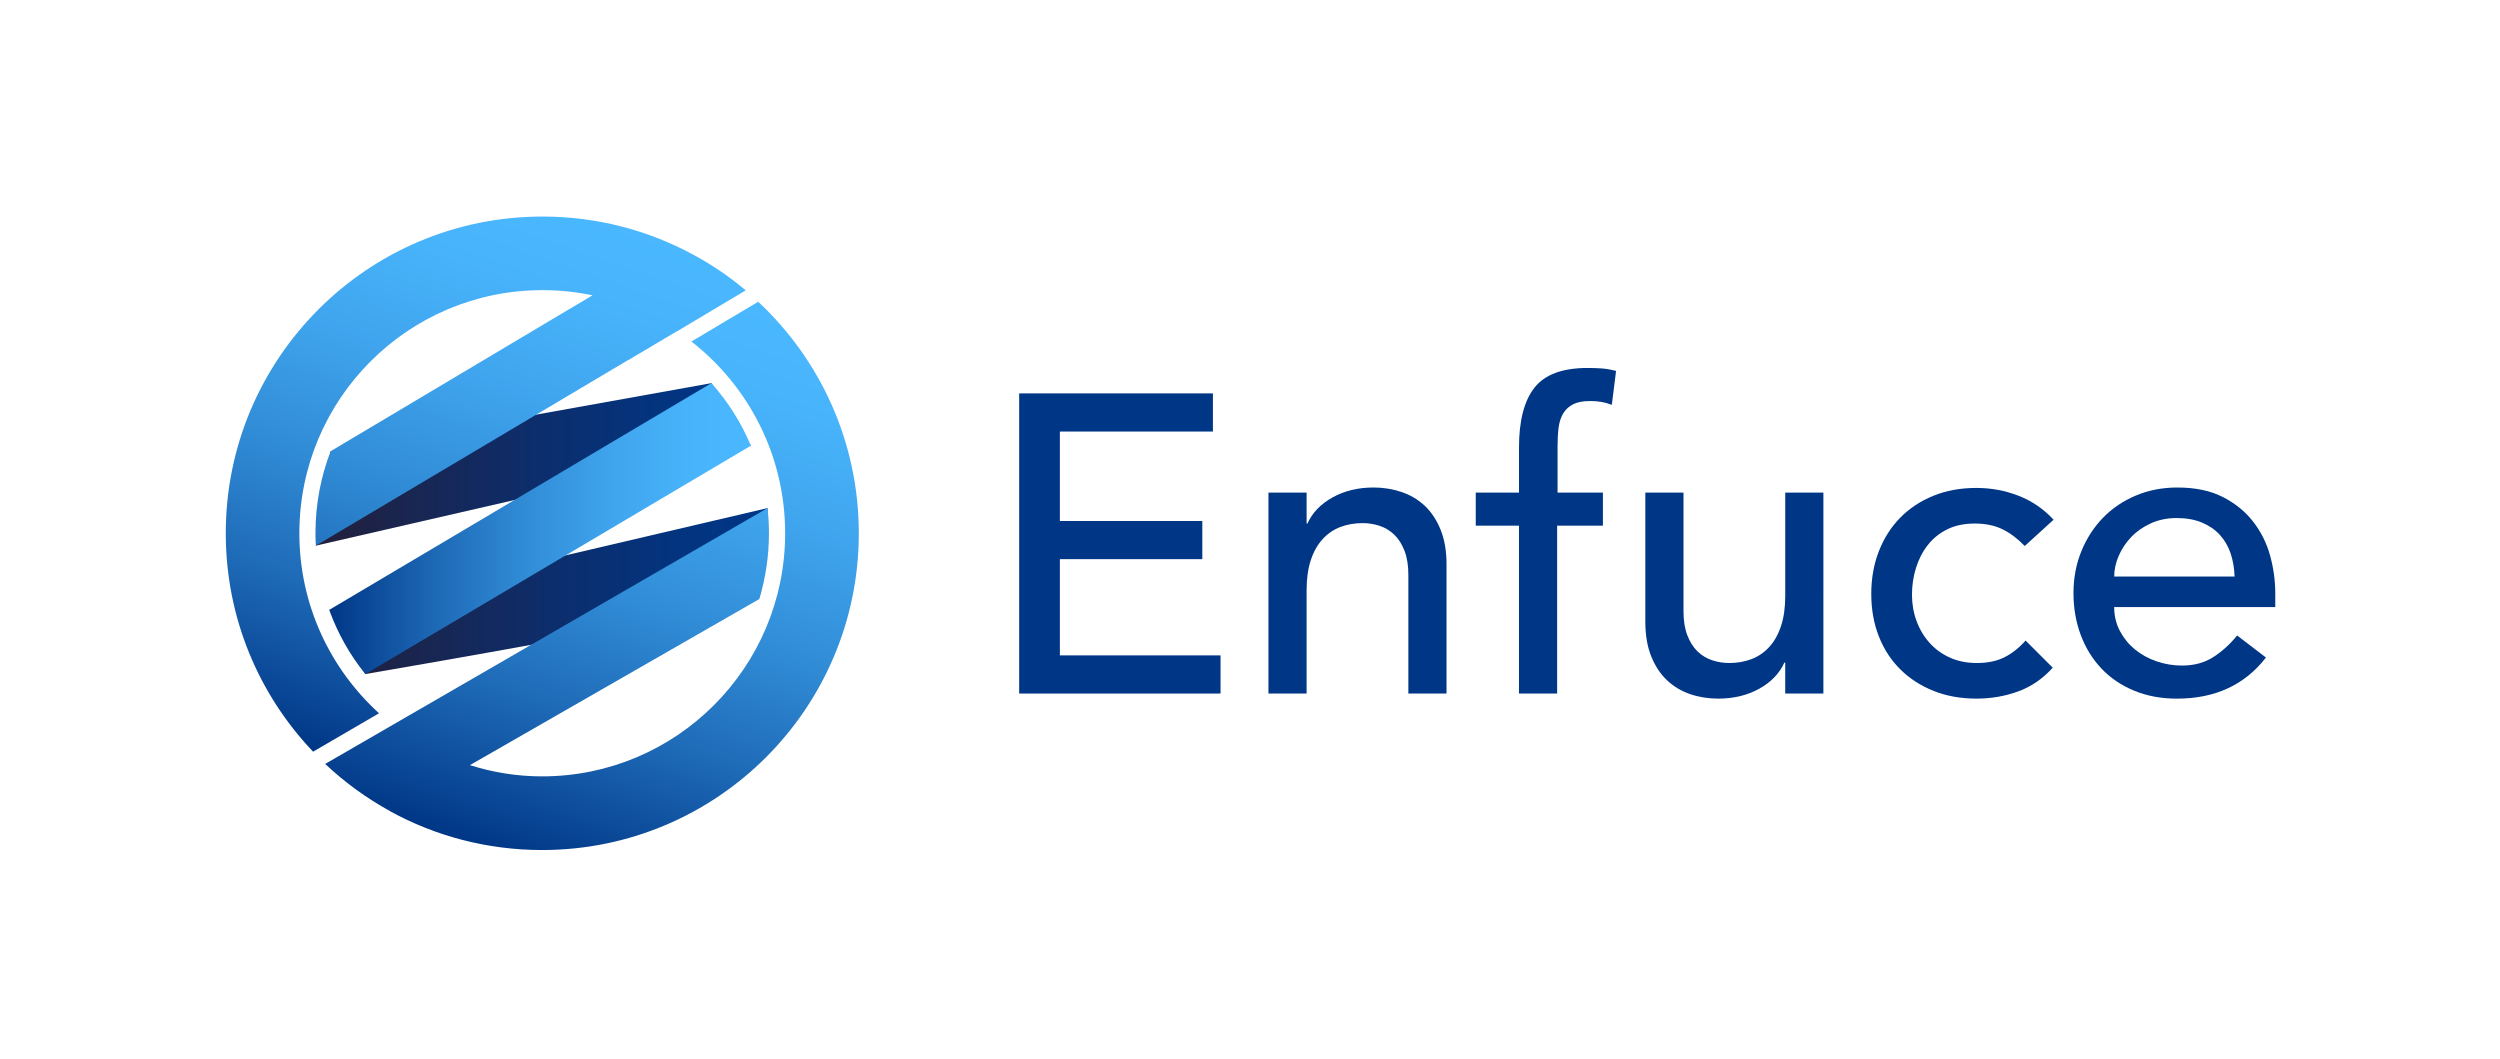
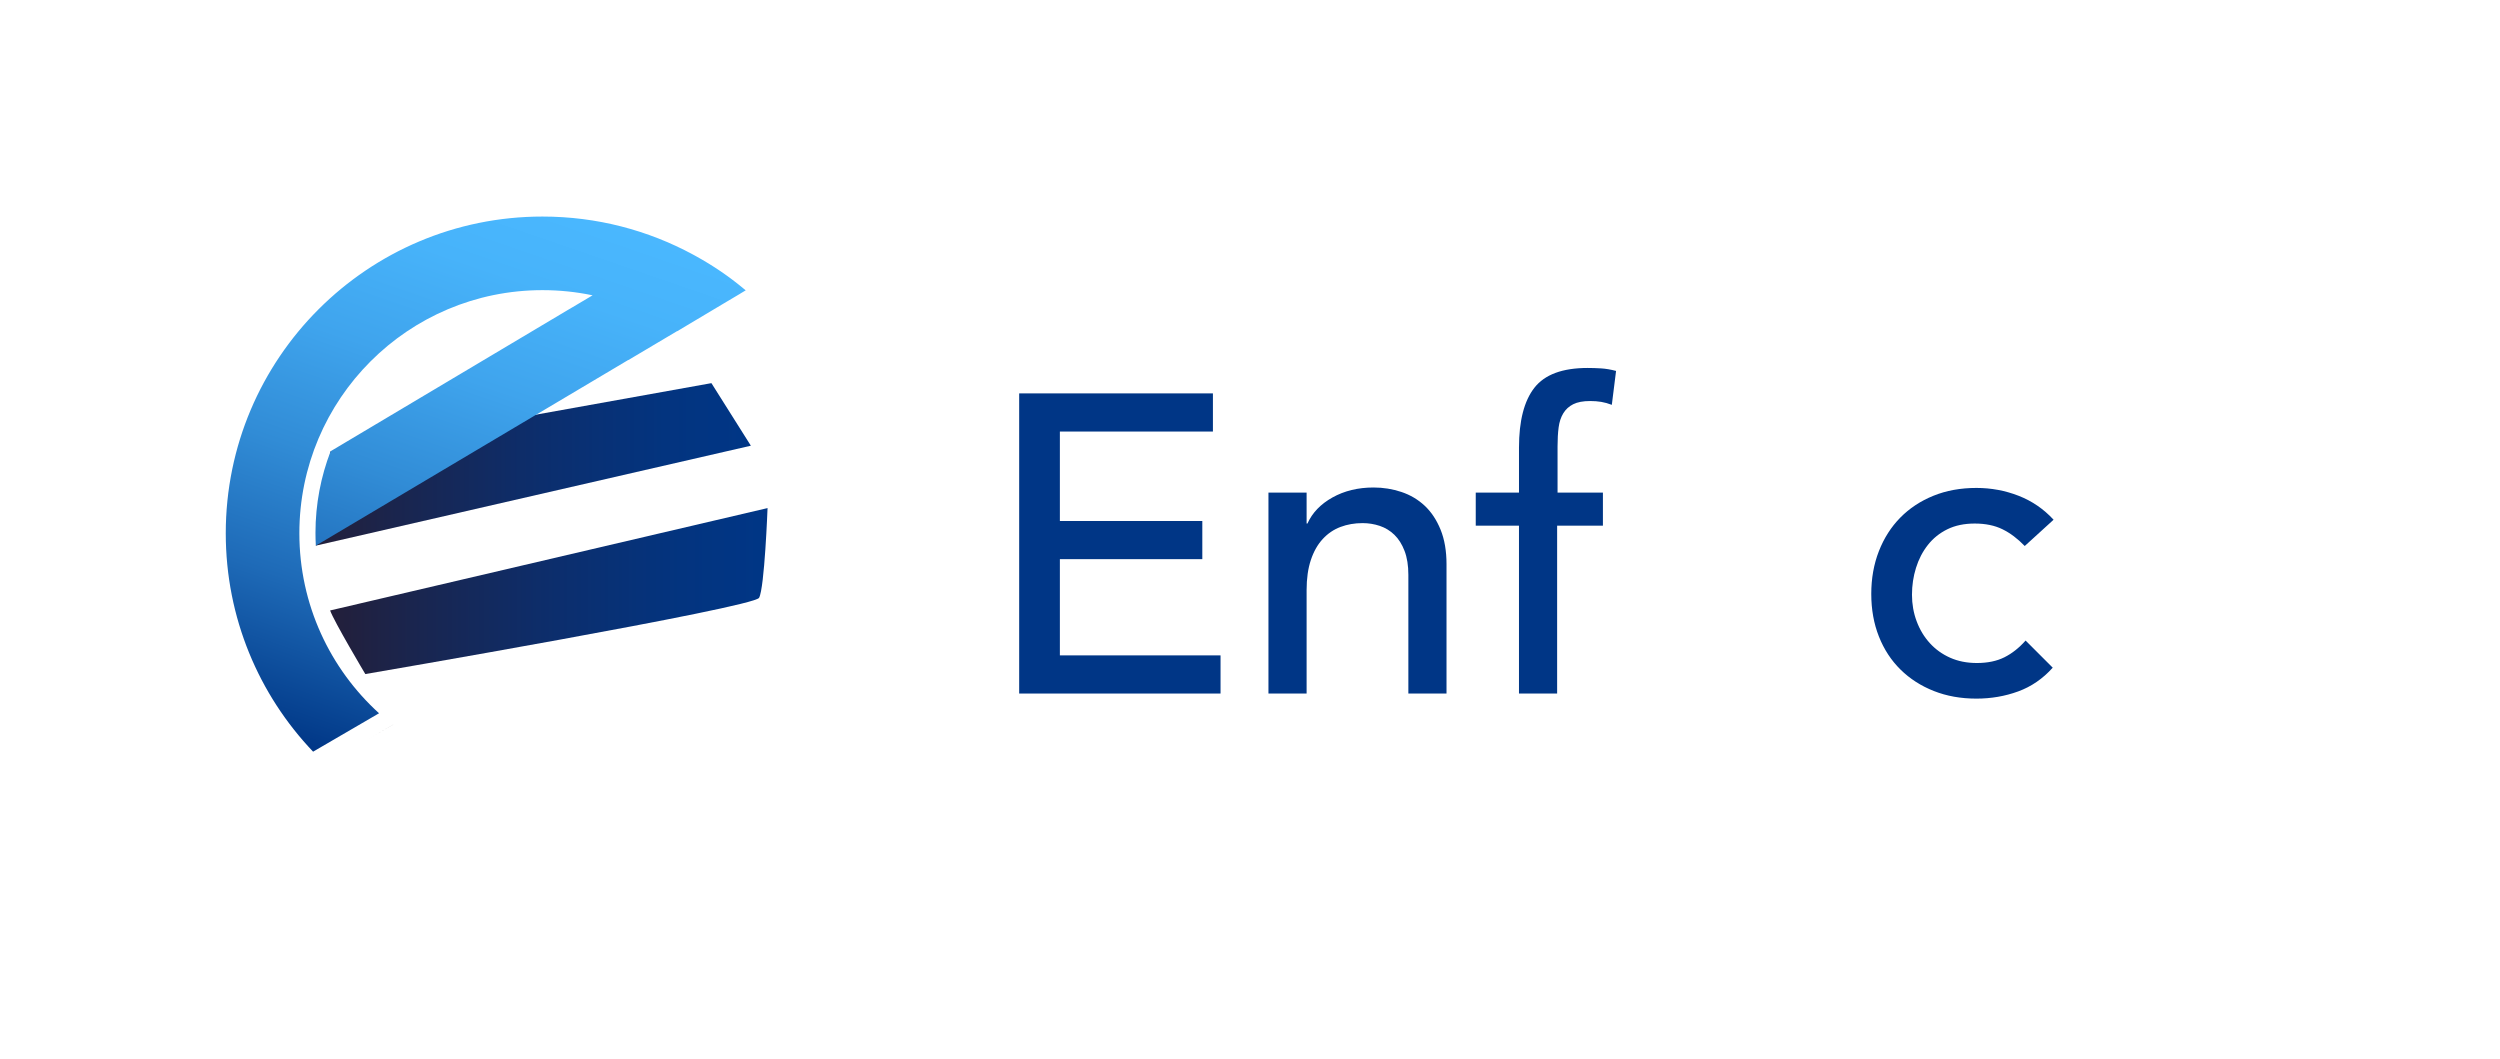
<svg xmlns="http://www.w3.org/2000/svg" version="1.1" id="Layer_1" x="0px" y="0px" viewBox="0 0 2304.38 976" style="enable-background:new 0 0 2304.38 976;" xml:space="preserve">
  <style type="text/css">
	.st0{fill:url(#SVGID_1_);}
	.st1{fill:url(#SVGID_2_);}
	.st2{fill:url(#SVGID_3_);}
	.st3{fill:url(#SVGID_4_);}
	.st4{fill:#231F20;}
	.st5{fill:url(#SVGID_5_);}
	.st6{fill:#003686;}
</style>
  <g>
    <g>
      <linearGradient id="SVGID_1_" gradientUnits="userSpaceOnUse" x1="304.294" y1="544.822" x2="707.496" y2="544.822">
        <stop offset="0" style="stop-color:#231F3A" />
        <stop offset="0.187" style="stop-color:#1A254E" />
        <stop offset="0.518" style="stop-color:#0C2E6D" />
        <stop offset="0.801" style="stop-color:#03347F" />
        <stop offset="1" style="stop-color:#003686" />
      </linearGradient>
      <path class="st0" d="M304.29,562.69l403.2-94.36c0,0-2.76,73.69-7.81,82.71c-5.05,9.01-362.95,70.28-362.95,70.28    S307.71,572.57,304.29,562.69z" />
      <linearGradient id="SVGID_2_" gradientUnits="userSpaceOnUse" x1="291.117" y1="428.055" x2="692.115" y2="428.055">
        <stop offset="0" style="stop-color:#231F3A" />
        <stop offset="0.187" style="stop-color:#1A254E" />
        <stop offset="0.518" style="stop-color:#0C2E6D" />
        <stop offset="0.801" style="stop-color:#03347F" />
        <stop offset="1" style="stop-color:#003686" />
      </linearGradient>
      <polygon class="st1" points="304.54,416.25 655.75,353.16 692.11,410.83 291.12,502.95   " />
      <linearGradient id="SVGID_3_" gradientUnits="userSpaceOnUse" x1="303.471" y1="487.239" x2="692.115" y2="487.239">
        <stop offset="0" style="stop-color:#003686" />
        <stop offset="0.041" style="stop-color:#053F8E" />
        <stop offset="0.257" style="stop-color:#1E6AB7" />
        <stop offset="0.467" style="stop-color:#318CD6" />
        <stop offset="0.665" style="stop-color:#3FA4ED" />
        <stop offset="0.848" style="stop-color:#47B3FA" />
        <stop offset="1" style="stop-color:#4AB8FF" />
      </linearGradient>
-       <path class="st2" d="M655.75,353.16L303.47,562.14c7.77,21.65,19.09,41.61,33.26,59.17l355.38-210.49    C683.25,389.54,670.89,370.08,655.75,353.16z" />
      <linearGradient id="SVGID_4_" gradientUnits="userSpaceOnUse" x1="486.005" y1="795.707" x2="667.893" y2="267.466">
        <stop offset="0" style="stop-color:#003686" />
        <stop offset="0.041" style="stop-color:#053F8E" />
        <stop offset="0.257" style="stop-color:#1E6AB7" />
        <stop offset="0.467" style="stop-color:#318CD6" />
        <stop offset="0.665" style="stop-color:#3FA4ED" />
        <stop offset="0.848" style="stop-color:#47B3FA" />
        <stop offset="1" style="stop-color:#4AB8FF" />
      </linearGradient>
-       <path class="st3" d="M433.16,705.26C433.17,705.26,433.17,705.26,433.16,705.26l266.68-153.05c5.81-19.2,8.94-39.56,8.94-60.65    c0-7.86-0.45-15.6-1.29-23.24L362.5,667.84c0.01,0,0.02,0.01,0.02,0.01l-62.8,36.31c17.92,16.86,37.96,31.48,59.69,43.42    l-0.08,0.05c41.64,22.87,89.47,35.88,140.33,35.88c161.24,0,291.95-130.71,291.95-291.95c0-84.24-35.68-160.14-92.75-213.43    l-61.54,36.67c52.58,41,86.39,104.93,86.39,176.76c0,123.74-100.31,224.06-224.05,224.06    C476.66,715.62,454.3,711.98,433.16,705.26" />
      <path class="st4" d="M337.8,682.13l24.71-14.29c-0.01,0-0.01-0.01-0.02-0.02L337.8,682.13z" />
      <linearGradient id="SVGID_5_" gradientUnits="userSpaceOnUse" x1="326.871" y1="706.043" x2="508.758" y2="177.804">
        <stop offset="0" style="stop-color:#003686" />
        <stop offset="0.041" style="stop-color:#053F8E" />
        <stop offset="0.257" style="stop-color:#1E6AB7" />
        <stop offset="0.467" style="stop-color:#318CD6" />
        <stop offset="0.665" style="stop-color:#3FA4ED" />
        <stop offset="0.848" style="stop-color:#47B3FA" />
        <stop offset="1" style="stop-color:#4AB8FF" />
      </linearGradient>
      <path class="st5" d="M687.35,267.63c-0.05-0.04-0.09-0.07-0.14-0.11l0.01-0.01c-0.46-0.39-0.94-0.77-1.41-1.15    c-13.69-11.45-28.42-21.45-43.94-30.03c-0.43-0.24-0.87-0.48-1.3-0.72c-0.62-0.34-1.23-0.67-1.85-1    c-41.25-22.31-88.48-35-138.67-35c-161.24,0-291.95,130.71-291.95,291.95c0,78.04,30.62,148.93,80.5,201.3l60.79-35.4    c-45.12-41-73.45-100.14-73.45-165.91c0-123.77,100.33-224.1,224.1-224.1c15.83,0,31.28,1.64,46.18,4.77l-19.5,11.57    c-0.02,0-0.03-0.01-0.05-0.01L304.77,415.9c-9.02,23.37-13.98,48.76-13.98,75.31c0,3.94,0.12,7.86,0.33,11.75l287.95-171.14    c0.03,0.03,0.06,0.05,0.1,0.08l44.93-26.67c0.04,0.02,0.07,0.05,0.11,0.07l43.48-25.94l14.73-8.74c-0.01-0.01-0.02-0.02-0.02-0.03    L687.35,267.63z" />
    </g>
    <g>
      <path class="st6" d="M939.43,362.61h178.58v35.17H976.94v82.45h131.3v35.17h-131.3v88.7h148.1v35.17H939.43V362.61z" />
      <path class="st6" d="M1169.2,454.05h35.17v28.52h0.78c4.43-9.9,12.11-17.91,23.06-24.03c10.94-6.12,23.57-9.19,37.9-9.19    c8.85,0,17.39,1.37,25.6,4.1c8.2,2.74,15.36,6.97,21.49,12.7c6.12,5.73,11,13.09,14.66,22.08c3.64,8.98,5.47,19.6,5.47,31.85    v119.18h-35.17V529.86c0-8.6-1.17-15.95-3.52-22.08c-2.34-6.12-5.47-11.07-9.38-14.85c-3.91-3.77-8.4-6.51-13.48-8.21    c-5.08-1.69-10.36-2.54-15.83-2.54c-7.29,0-14.07,1.17-20.32,3.52c-6.25,2.34-11.72,6.06-16.41,11.14    c-4.69,5.08-8.34,11.53-10.94,19.34c-2.61,7.82-3.91,17.07-3.91,27.75v95.34h-35.17V454.05z" />
      <path class="st6" d="M1400.13,484.53h-39.86v-30.48h39.86v-41.42c0-24.75,4.75-43.18,14.26-55.29    c9.51-12.11,25.85-18.17,49.04-18.17c3.91,0,8.01,0.13,12.31,0.39c4.3,0.26,8.92,1.04,13.87,2.34l-3.91,31.26    c-3.39-1.3-6.64-2.21-9.77-2.73c-3.13-0.52-6.52-0.78-10.16-0.78c-6.51,0-11.72,0.98-15.63,2.93c-3.91,1.95-6.97,4.76-9.18,8.4    c-2.22,3.65-3.65,8.01-4.3,13.09c-0.66,5.08-0.98,10.88-0.98,17.39v42.59h41.81v30.48h-42.2v154.74h-35.17V484.53z" />
-       <path class="st6" d="M1680.7,639.27h-35.17v-28.53h-0.79c-4.43,9.9-12.11,17.91-23.05,24.03c-10.95,6.12-23.59,9.18-37.9,9.18    c-9.12,0-17.72-1.36-25.79-4.1c-8.08-2.73-15.18-6.97-21.29-12.7c-6.12-5.73-11.01-13.09-14.65-22.08    c-3.65-8.99-5.47-19.6-5.47-31.84V454.05h35.17v109.41c0,8.6,1.17,15.96,3.52,22.08c2.35,6.12,5.47,11.08,9.38,14.85    c3.91,3.78,8.4,6.51,13.48,8.2c5.08,1.7,10.35,2.54,15.82,2.54c7.29,0,14.07-1.17,20.32-3.52c6.25-2.34,11.72-6.06,16.41-11.14    c4.69-5.08,8.33-11.53,10.94-19.34c2.6-7.81,3.91-17.06,3.91-27.74v-95.34h35.17V639.27z" />
      <path class="st6" d="M1866.31,503.28c-6.52-6.77-13.35-11.92-20.51-15.43c-7.17-3.52-15.7-5.28-25.6-5.28    c-9.64,0-18.04,1.76-25.21,5.28c-7.17,3.52-13.16,8.34-17.97,14.46c-4.82,6.12-8.47,13.16-10.94,21.1    c-2.48,7.95-3.71,16.22-3.71,24.81s1.43,16.74,4.3,24.42c2.86,7.69,6.9,14.4,12.11,20.13c5.21,5.73,11.46,10.23,18.76,13.48    c7.29,3.26,15.5,4.88,24.62,4.88c9.9,0,18.37-1.76,25.4-5.28c7.04-3.52,13.54-8.66,19.54-15.43l25.01,25.01    c-9.12,10.16-19.73,17.46-31.85,21.88c-12.11,4.43-24.95,6.64-38.49,6.64c-14.33,0-27.42-2.34-39.27-7.03    c-11.86-4.69-22.08-11.26-30.68-19.73c-8.6-8.46-15.24-18.62-19.93-30.48c-4.69-11.85-7.04-24.94-7.04-39.27    c0-14.32,2.35-27.48,7.04-39.47c4.69-11.98,11.26-22.27,19.73-30.87c8.46-8.6,18.62-15.3,30.48-20.12    c11.85-4.82,25.07-7.23,39.67-7.23c13.54,0,26.5,2.41,38.88,7.23c12.37,4.82,23.12,12.18,32.24,22.08L1866.31,503.28z" />
-       <path class="st6" d="M1948.76,559.56c0,8.08,1.76,15.43,5.27,22.08c3.52,6.64,8.14,12.31,13.87,17    c5.72,4.69,12.37,8.34,19.93,10.94c7.55,2.61,15.37,3.91,23.45,3.91c10.94,0,20.45-2.54,28.52-7.62    c8.07-5.08,15.5-11.78,22.27-20.12l26.57,20.32c-19.54,25.27-46.89,37.9-82.06,37.9c-14.59,0-27.81-2.48-39.66-7.42    c-11.86-4.95-21.88-11.78-30.09-20.52c-8.21-8.73-14.53-19.01-18.95-30.87c-4.43-11.85-6.64-24.68-6.64-38.49    c0-13.8,2.41-26.63,7.23-38.49c4.82-11.85,11.46-22.14,19.93-30.87c8.46-8.73,18.56-15.57,30.28-20.51    c11.72-4.95,24.48-7.43,38.3-7.43c16.41,0,30.29,2.87,41.61,8.6c11.34,5.73,20.65,13.22,27.94,22.47    c7.29,9.25,12.57,19.67,15.83,31.26c3.25,11.59,4.88,23.38,4.88,35.36v12.51H1948.76z M2059.73,531.42    c-0.26-7.82-1.5-14.98-3.71-21.49c-2.21-6.51-5.54-12.17-9.96-17c-4.43-4.82-9.97-8.6-16.61-11.33c-6.64-2.74-14.4-4.1-23.25-4.1    c-8.6,0-16.48,1.63-23.64,4.88c-7.17,3.26-13.22,7.49-18.17,12.7c-4.95,5.21-8.79,11.01-11.53,17.39    c-2.74,6.39-4.1,12.7-4.1,18.95H2059.73z" />
    </g>
  </g>
</svg>